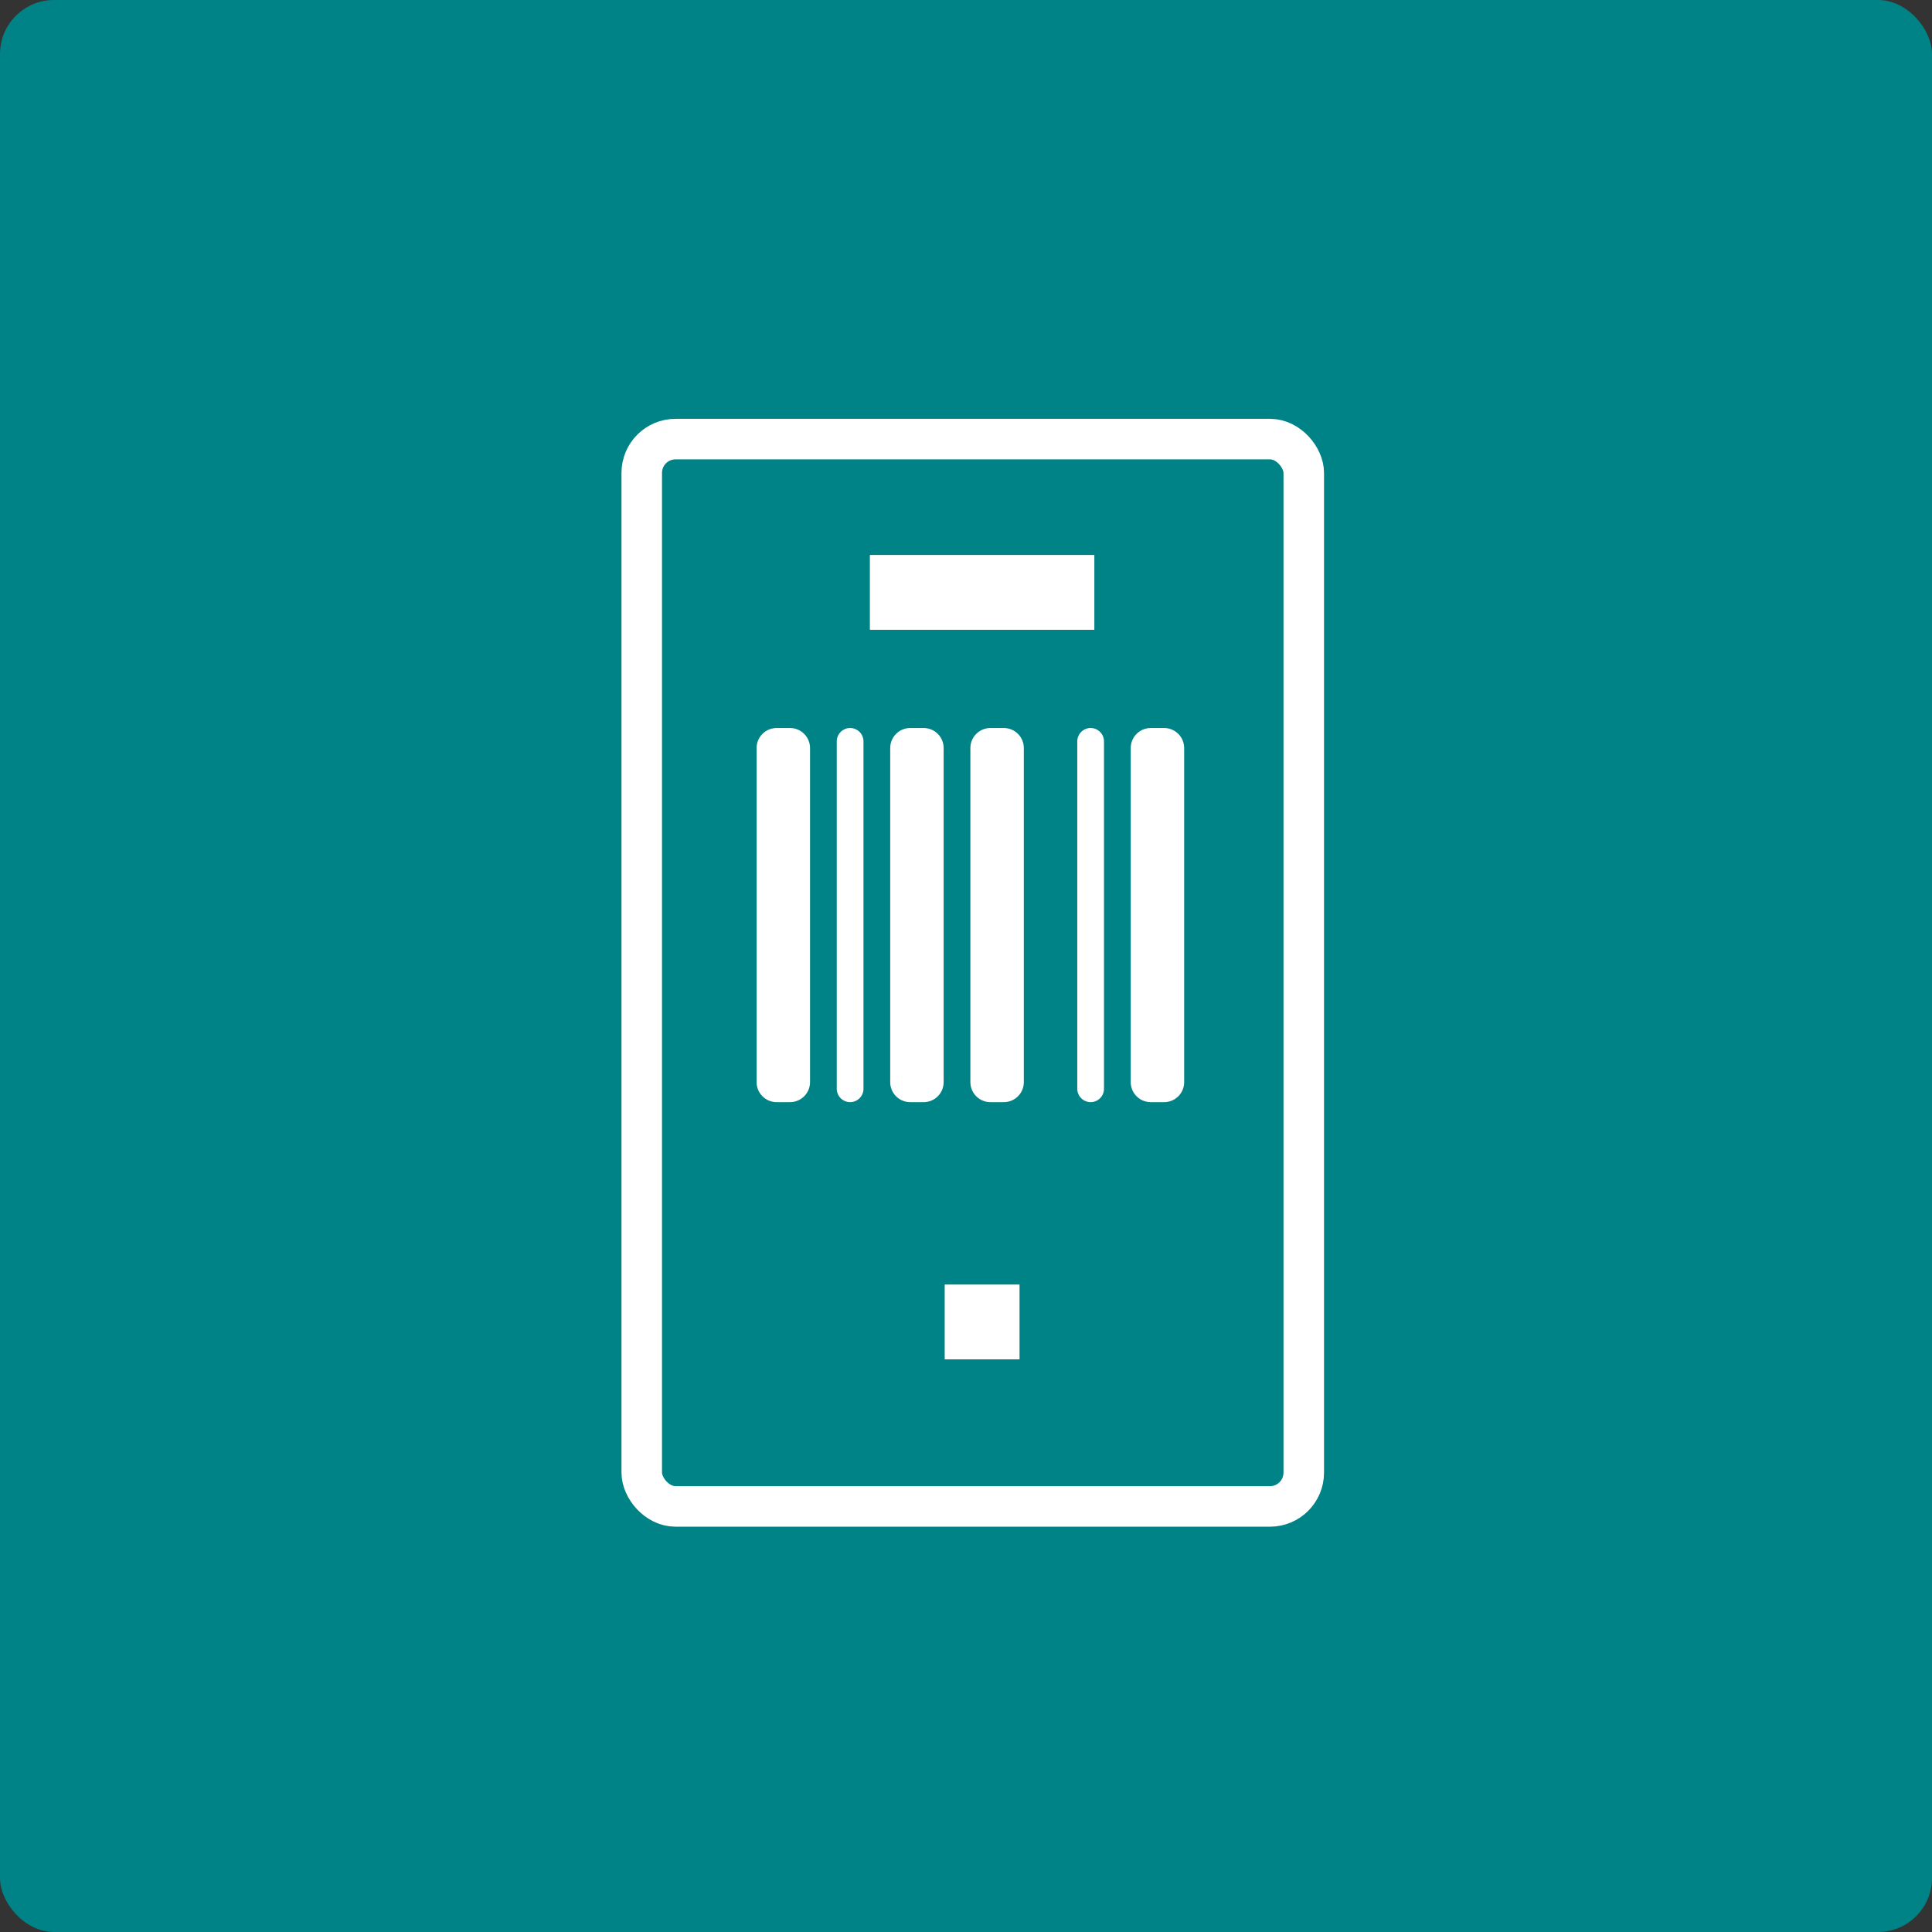
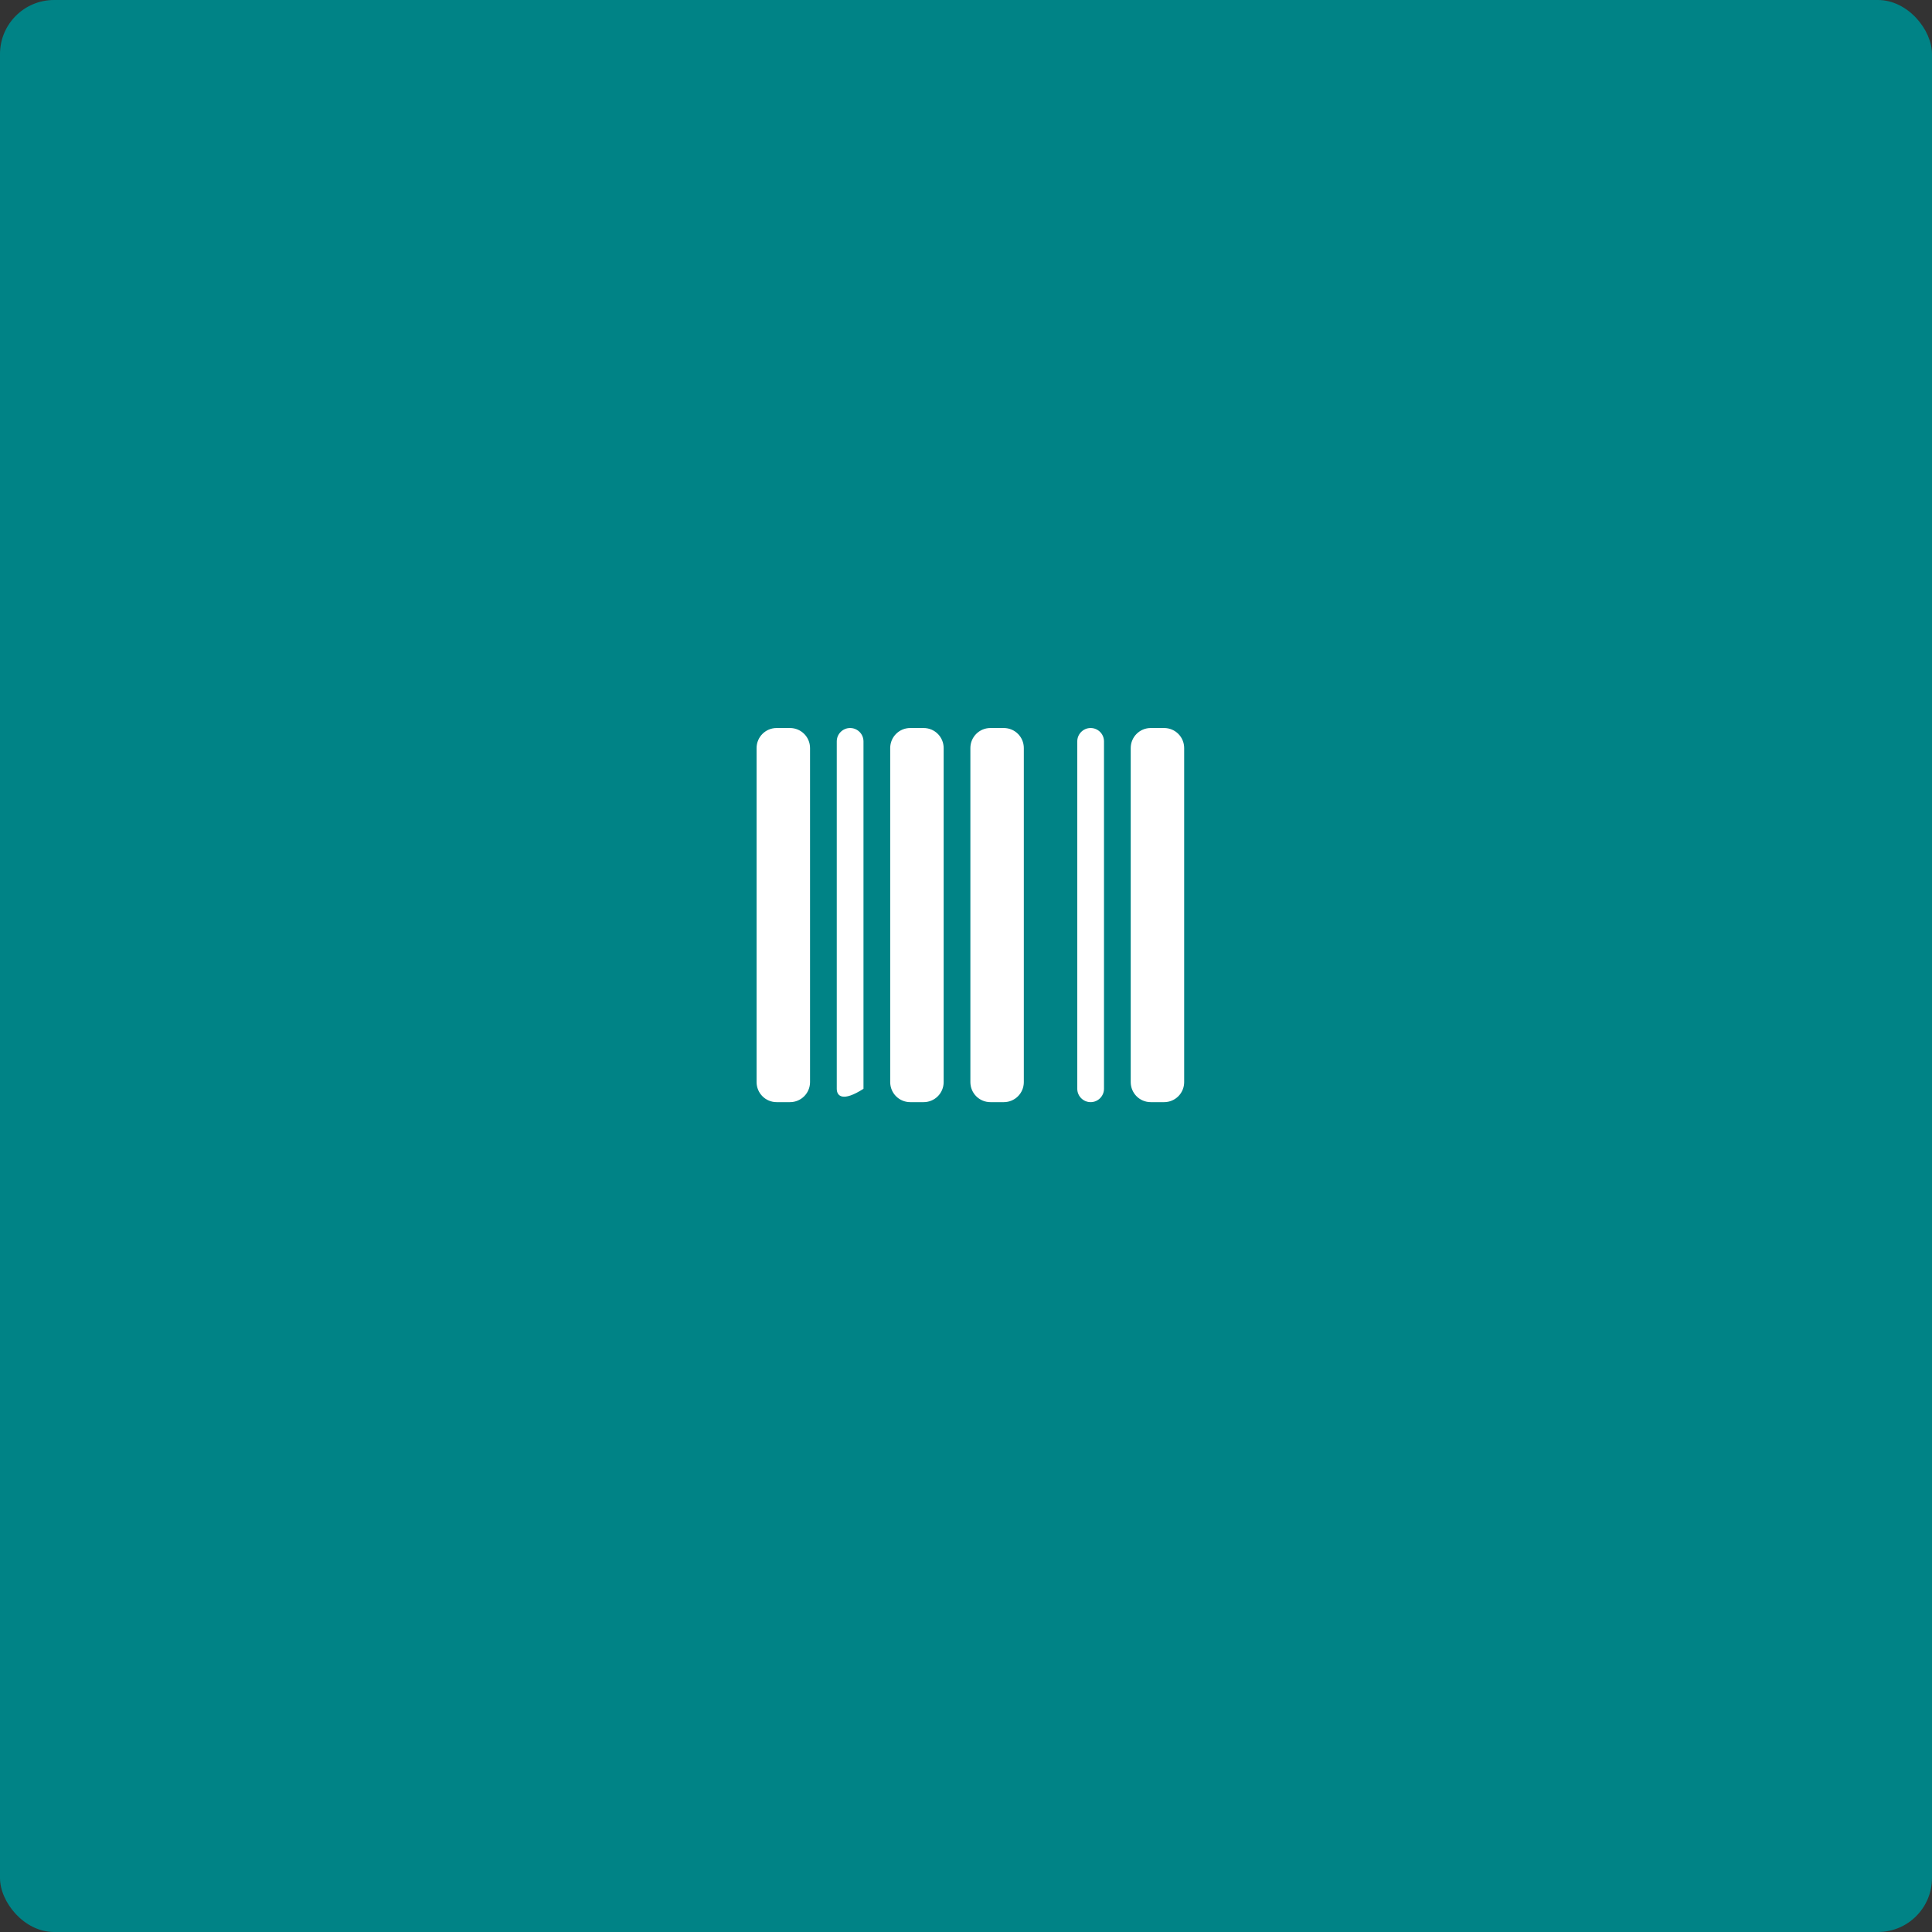
<svg xmlns="http://www.w3.org/2000/svg" width="143" height="143" viewBox="0 0 143 143" fill="none">
  <rect x="0" y="0" width="143" height="143" fill="#333333" stroke="none" />
  <rect width="143" height="143" rx="4" fill="#008386" />
-   <path d="M58.473 53.885C59.292 53.885 59.956 54.549 59.956 55.368V80.093C59.956 80.915 59.292 81.577 58.473 81.577H57.484C56.665 81.577 56 80.915 56 80.093V55.368C56 54.549 56.665 53.885 57.484 53.885H58.473ZM63.912 54.873V80.588C63.912 81.132 63.467 81.577 62.923 81.577C62.379 81.577 61.934 81.132 61.934 80.588V54.873C61.934 54.327 62.379 53.885 62.923 53.885C63.467 53.885 63.912 54.327 63.912 54.873ZM68.363 53.885C69.185 53.885 69.846 54.549 69.846 55.368V80.093C69.846 80.915 69.185 81.577 68.363 81.577H67.374C66.552 81.577 65.89 80.915 65.89 80.093V55.368C65.89 54.549 66.552 53.885 67.374 53.885H68.363ZM74.297 53.885C75.119 53.885 75.78 54.549 75.78 55.368V80.093C75.78 80.915 75.119 81.577 74.297 81.577H73.308C72.486 81.577 71.824 80.915 71.824 80.093V55.368C71.824 54.549 72.486 53.885 73.308 53.885H74.297ZM83.692 55.368C83.692 54.549 84.354 53.885 85.176 53.885H86.165C86.987 53.885 87.648 54.549 87.648 55.368V80.093C87.648 80.915 86.987 81.577 86.165 81.577H85.176C84.354 81.577 83.692 80.915 83.692 80.093V55.368ZM79.736 54.873C79.736 54.327 80.181 53.885 80.725 53.885C81.269 53.885 81.714 54.327 81.714 54.873V80.588C81.714 81.132 81.269 81.577 80.725 81.577C80.181 81.577 79.736 81.132 79.736 80.588V54.873Z" fill="white" />
-   <rect x="47.5" y="32.5" width="49" height="79" rx="2.5" stroke="white" stroke-width="3" />
-   <path d="M64.385 41.077H81V46.615H64.385V41.077ZM69.923 95.077H75.462V100.615H69.923V95.077Z" fill="white" />
+   <path d="M58.473 53.885C59.292 53.885 59.956 54.549 59.956 55.368V80.093C59.956 80.915 59.292 81.577 58.473 81.577H57.484C56.665 81.577 56 80.915 56 80.093V55.368C56 54.549 56.665 53.885 57.484 53.885H58.473ZM63.912 54.873V80.588C62.379 81.577 61.934 81.132 61.934 80.588V54.873C61.934 54.327 62.379 53.885 62.923 53.885C63.467 53.885 63.912 54.327 63.912 54.873ZM68.363 53.885C69.185 53.885 69.846 54.549 69.846 55.368V80.093C69.846 80.915 69.185 81.577 68.363 81.577H67.374C66.552 81.577 65.89 80.915 65.89 80.093V55.368C65.89 54.549 66.552 53.885 67.374 53.885H68.363ZM74.297 53.885C75.119 53.885 75.78 54.549 75.78 55.368V80.093C75.78 80.915 75.119 81.577 74.297 81.577H73.308C72.486 81.577 71.824 80.915 71.824 80.093V55.368C71.824 54.549 72.486 53.885 73.308 53.885H74.297ZM83.692 55.368C83.692 54.549 84.354 53.885 85.176 53.885H86.165C86.987 53.885 87.648 54.549 87.648 55.368V80.093C87.648 80.915 86.987 81.577 86.165 81.577H85.176C84.354 81.577 83.692 80.915 83.692 80.093V55.368ZM79.736 54.873C79.736 54.327 80.181 53.885 80.725 53.885C81.269 53.885 81.714 54.327 81.714 54.873V80.588C81.714 81.132 81.269 81.577 80.725 81.577C80.181 81.577 79.736 81.132 79.736 80.588V54.873Z" fill="white" />
</svg>